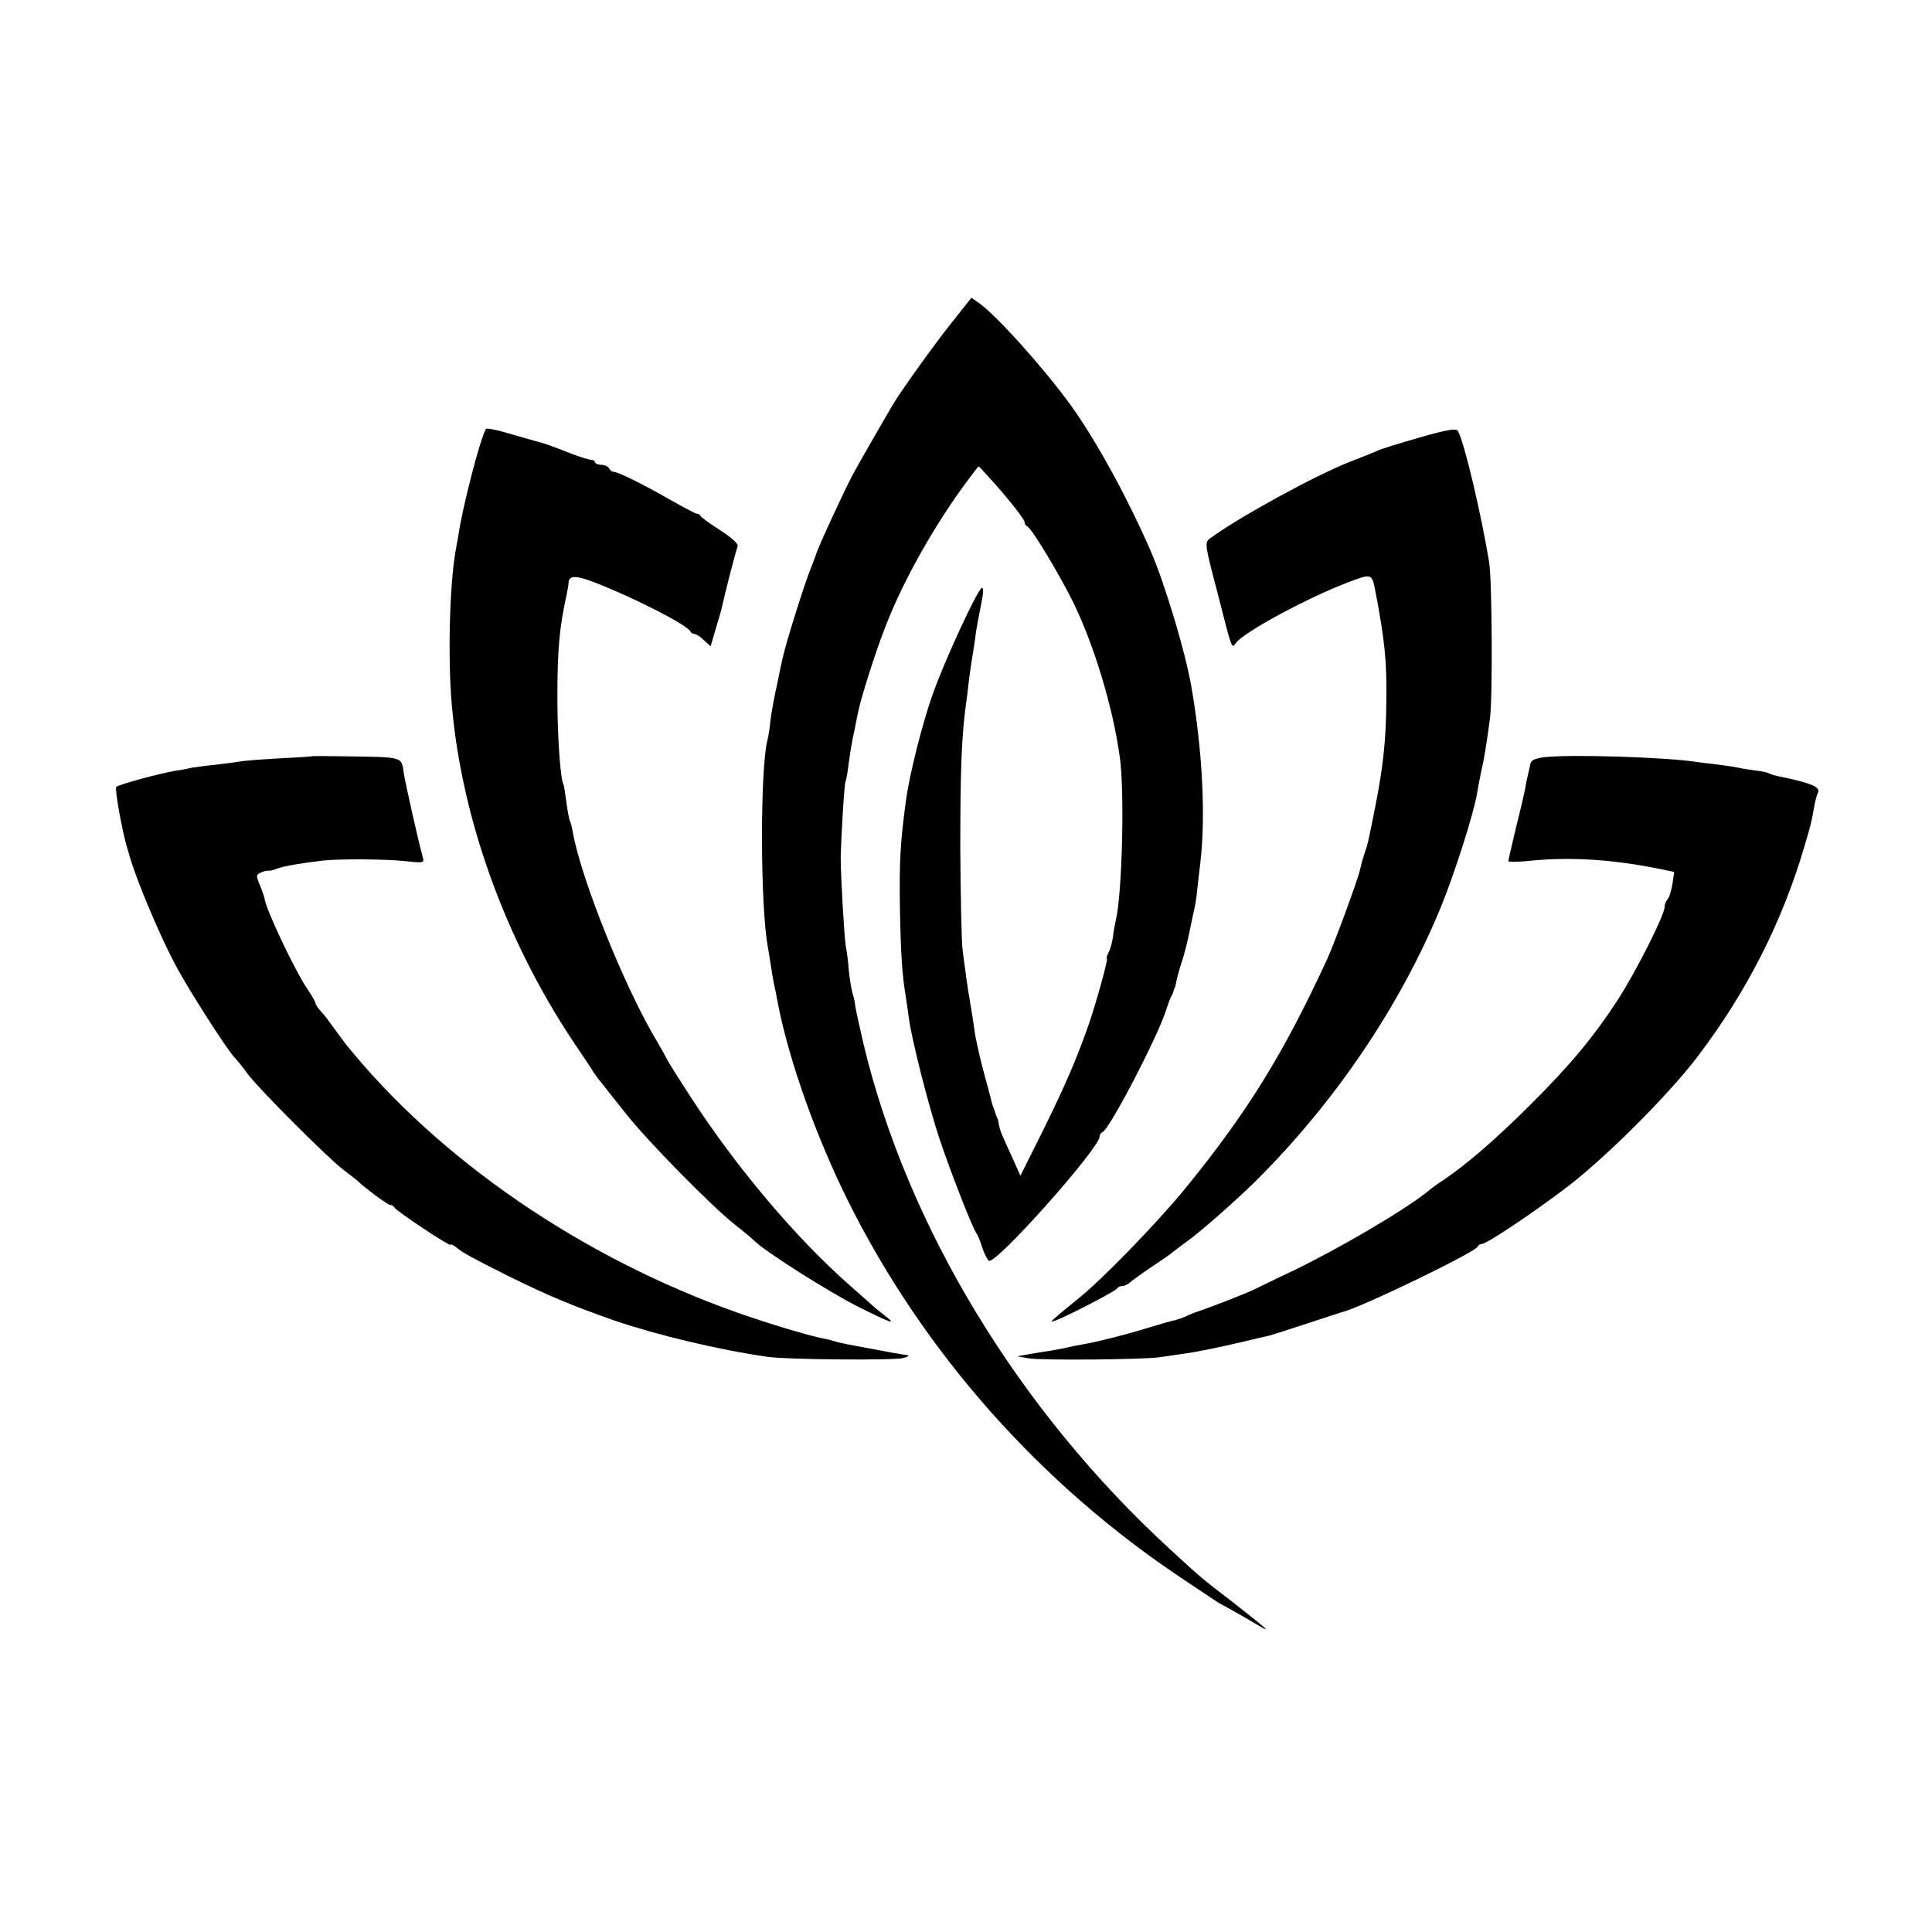
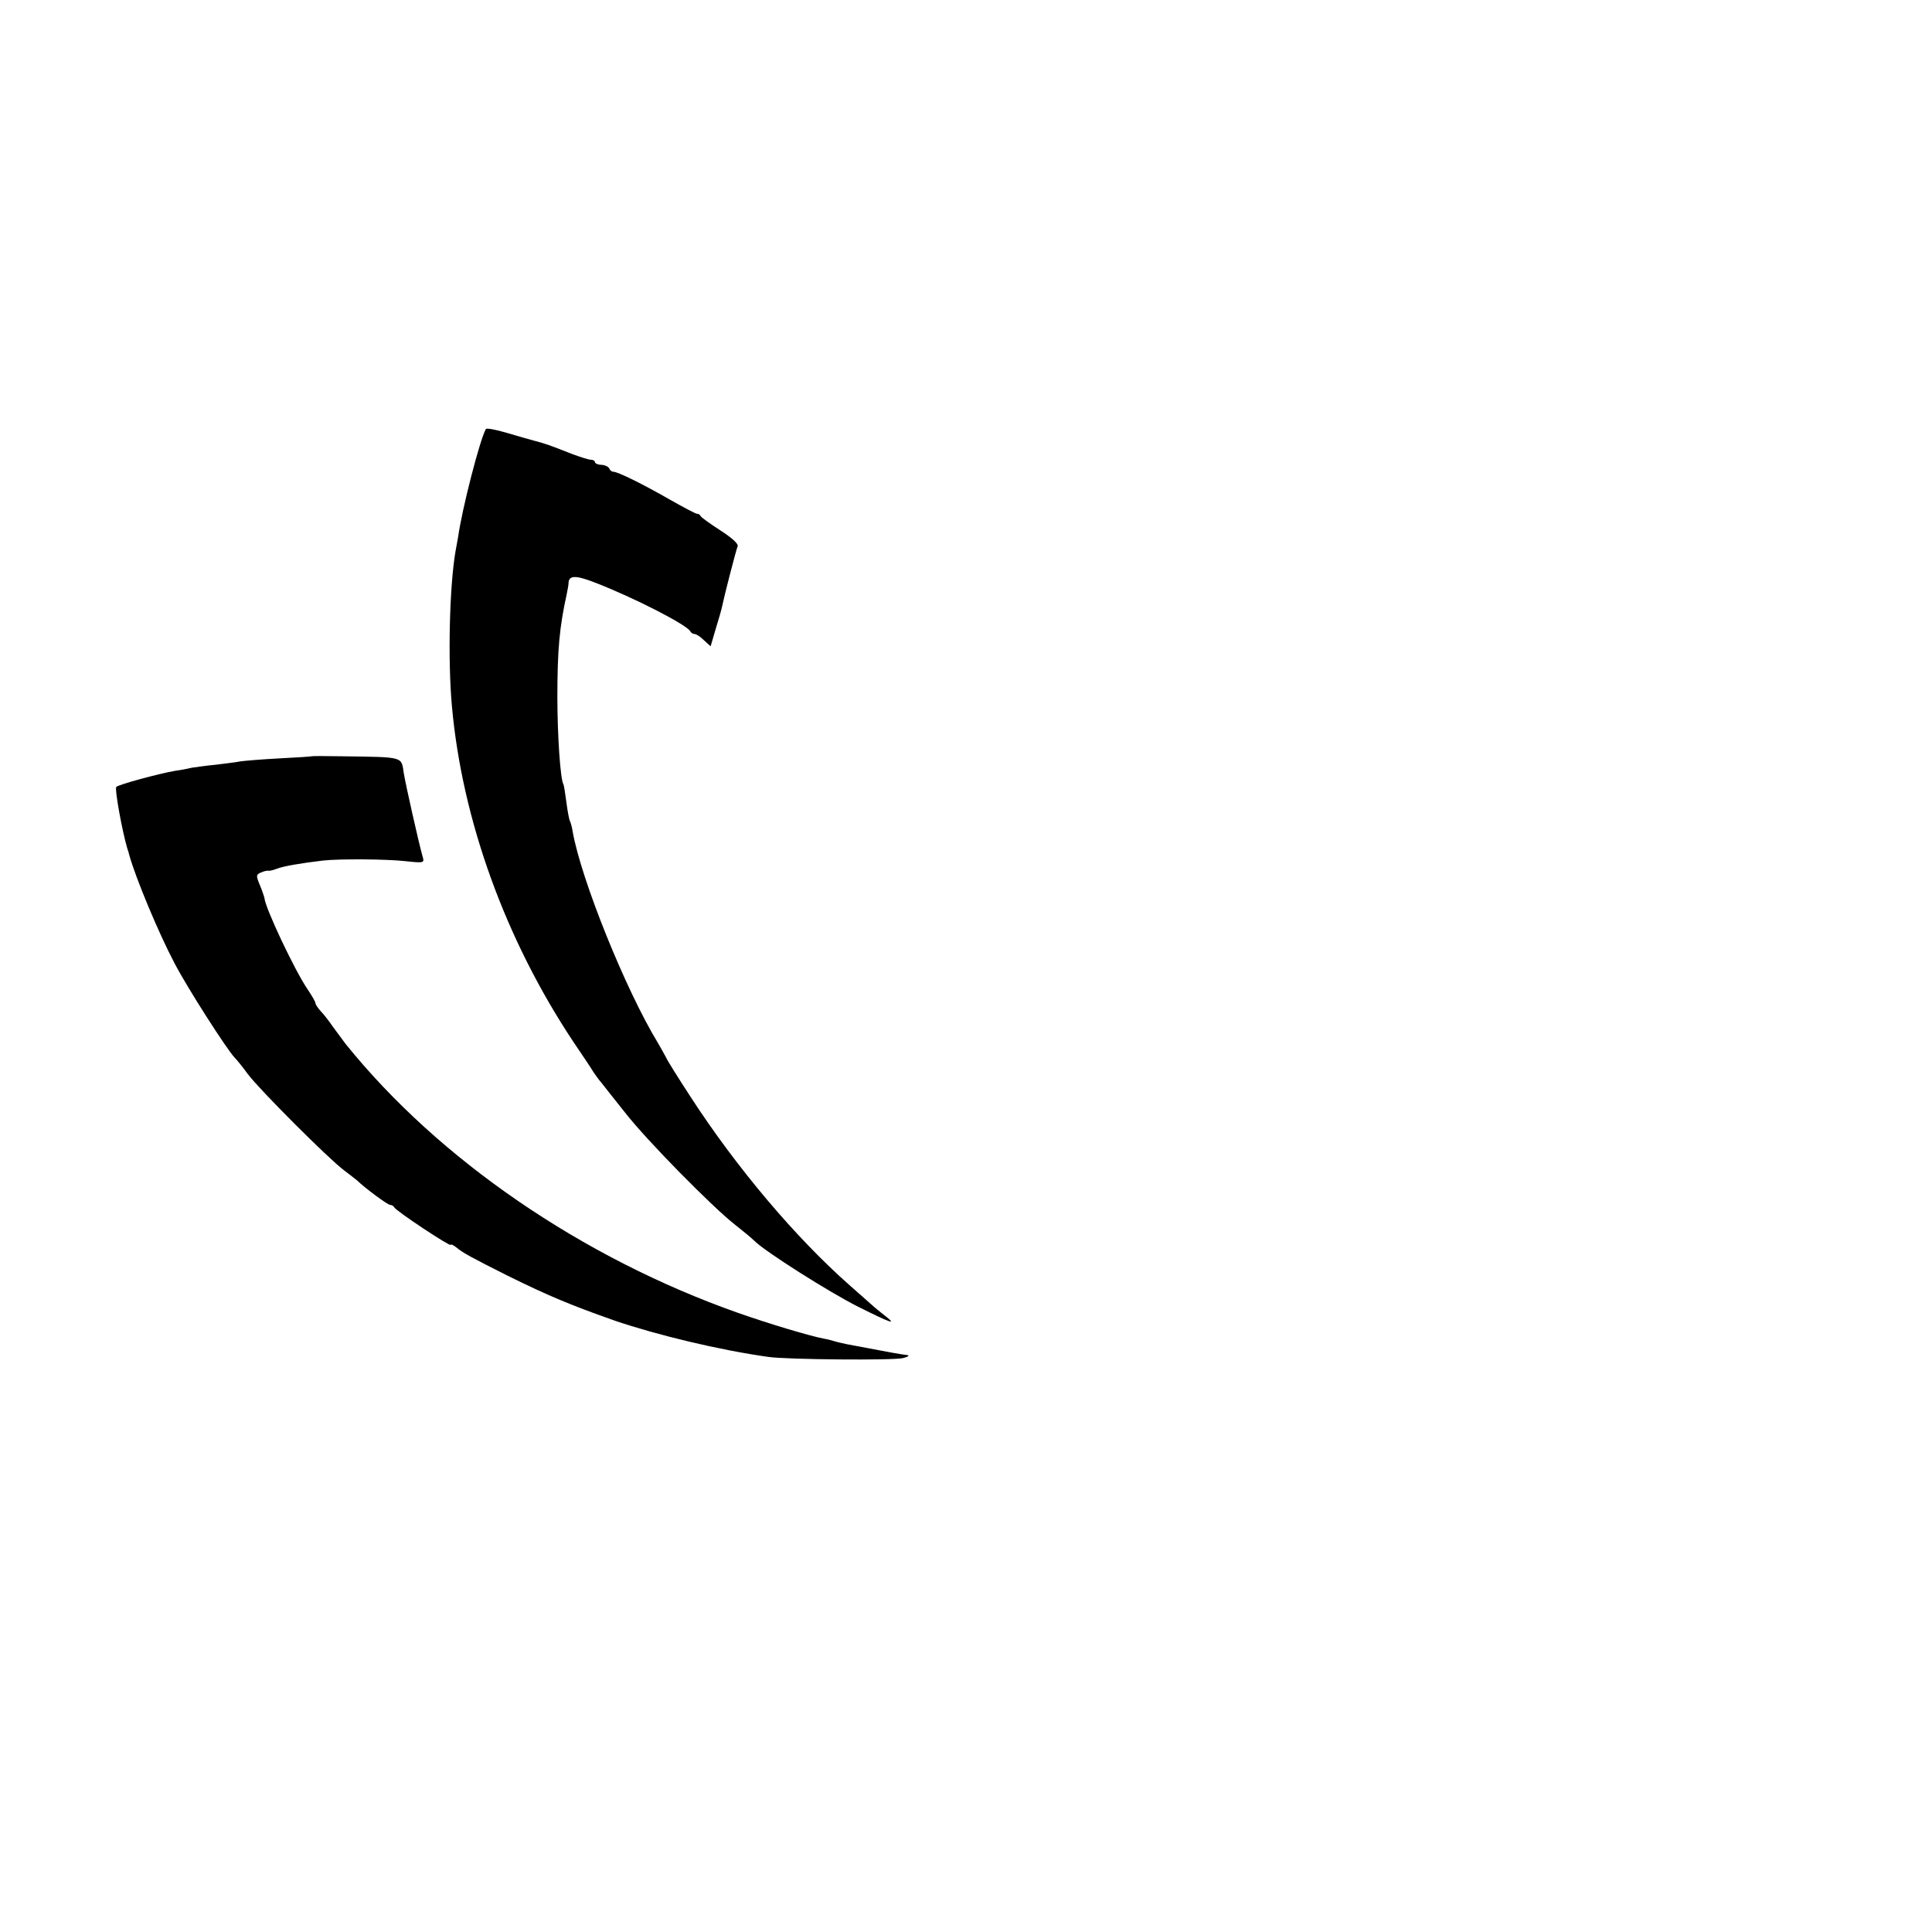
<svg xmlns="http://www.w3.org/2000/svg" version="1.0" width="643pt" height="643pt" viewBox="0 0 643 643" preserveAspectRatio="xMidYMid meet">
  <g transform="translate(0,643) scale(0.1,-0.1)" fill="#000000" stroke="none">
-     <path d="M3168 5357 c-60 -75 -169 -228 -193 -268 -45 -76 -117 -202 -137 -239 -25 -46 -118 -247 -122 -265 -2 -5 -8 -23 -15 -40 -23 -55 -85 -254 -96 -304 -2 -9 -11 -49 -19 -90 -9 -40 -19 -94 -22 -120 -2 -25 -7 -53 -9 -61 -26 -92 -25 -562 1 -694 2 -12 6 -37 9 -56 3 -19 7 -46 10 -60 3 -14 10 -47 15 -75 38 -191 128 -443 234 -655 251 -503 639 -940 1111 -1254 55 -37 105 -70 111 -74 5 -4 23 -14 40 -23 16 -9 54 -30 84 -48 68 -41 60 -33 -65 65 -108 83 -107 82 -209 176 -505 463 -876 1074 -1022 1683 -14 61 -27 119 -28 130 -1 11 -5 29 -9 40 -3 11 -9 45 -12 75 -2 30 -7 66 -10 80 -5 28 -17 233 -17 295 1 64 12 248 16 254 2 3 7 29 10 56 4 28 8 57 10 65 1 8 6 33 11 55 4 22 9 47 11 55 9 47 60 207 91 285 62 160 169 347 278 492 l32 42 34 -37 c63 -69 119 -140 119 -150 0 -6 4 -12 9 -14 14 -5 106 -158 152 -251 70 -143 133 -350 156 -518 16 -112 8 -450 -13 -540 -3 -13 -8 -39 -10 -58 -3 -19 -9 -42 -15 -52 -5 -11 -8 -19 -5 -19 5 0 -34 -142 -59 -215 -39 -113 -80 -208 -152 -354 l-77 -154 -24 54 c-41 89 -43 94 -47 114 -2 11 -4 21 -5 23 -2 1 -3 5 -5 10 -1 4 -4 14 -7 22 -4 8 -9 26 -12 40 -4 14 -16 61 -28 105 -11 44 -22 94 -24 110 -2 17 -6 41 -8 55 -2 14 -7 39 -9 55 -6 32 -12 77 -23 160 -4 28 -7 181 -8 340 0 261 4 366 18 475 3 19 8 59 11 89 4 30 9 63 11 75 2 12 7 41 10 66 3 25 12 73 19 107 8 39 9 60 2 56 -16 -10 -122 -239 -162 -351 -35 -98 -79 -273 -90 -357 -19 -142 -22 -199 -20 -355 3 -157 7 -221 20 -300 2 -14 7 -45 10 -70 10 -72 64 -285 100 -395 37 -111 112 -304 125 -320 4 -5 13 -27 19 -47 7 -21 17 -40 22 -44 23 -14 369 375 369 414 0 6 4 12 9 14 23 8 181 312 211 403 7 22 15 45 19 50 3 6 6 13 7 18 1 4 2 8 4 10 1 1 3 11 5 21 2 10 10 40 18 65 9 25 20 71 26 101 6 30 14 66 17 80 3 14 7 39 8 55 2 17 7 59 11 95 18 154 7 372 -30 585 -21 120 -89 345 -137 455 -78 178 -179 362 -262 478 -86 120 -247 300 -307 343 l-26 18 -65 -82z" />
    <path d="M1617 5002 c-20 -35 -79 -265 -92 -357 -2 -11 -6 -33 -9 -50 -20 -116 -26 -361 -12 -515 34 -379 178 -777 404 -1117 32 -47 62 -92 67 -101 6 -8 17 -25 27 -36 9 -12 45 -57 80 -101 72 -92 289 -312 363 -370 28 -22 57 -46 66 -55 36 -36 251 -172 345 -219 112 -56 131 -62 88 -29 -16 13 -34 27 -40 33 -6 5 -41 36 -77 68 -179 158 -376 391 -529 627 -41 63 -78 122 -81 130 -4 8 -17 31 -28 50 -107 176 -255 543 -283 702 -2 15 -7 31 -9 35 -3 5 -8 33 -12 63 -4 30 -8 57 -10 60 -10 16 -20 162 -20 290 0 158 7 233 31 342 3 15 6 31 6 35 0 29 22 30 91 3 131 -51 306 -141 315 -162 2 -4 8 -8 13 -8 6 0 20 -9 32 -21 l22 -20 17 58 c10 32 20 67 22 78 6 30 45 182 51 197 3 8 -19 28 -58 53 -34 22 -63 43 -65 47 -2 5 -7 8 -12 8 -5 0 -46 22 -92 48 -89 51 -172 92 -187 92 -5 0 -11 5 -13 10 -2 6 -13 12 -26 13 -12 0 -22 5 -22 9 0 4 -6 8 -14 8 -7 0 -35 9 -62 19 -81 32 -88 34 -129 45 -11 3 -50 14 -87 25 -37 11 -69 17 -71 13z" />
-     <path d="M4725 4974 c-66 -19 -129 -38 -140 -44 -11 -5 -51 -21 -90 -36 -114 -44 -375 -187 -468 -256 -18 -13 -17 -21 23 -173 52 -204 49 -194 63 -175 29 38 245 154 379 204 71 27 74 26 84 -24 32 -165 40 -241 38 -370 -1 -131 -10 -217 -35 -345 -25 -127 -26 -132 -39 -170 -6 -18 -12 -41 -14 -51 -7 -32 -82 -236 -108 -294 -146 -317 -267 -513 -477 -770 -94 -114 -276 -302 -356 -365 -27 -22 -59 -48 -70 -58 -20 -18 -20 -18 0 -11 42 16 200 98 203 106 2 4 10 8 17 8 8 0 20 6 27 13 7 6 40 30 73 52 33 22 65 44 71 50 7 5 24 19 40 30 48 34 165 137 234 205 263 262 479 580 615 910 46 112 111 316 121 380 3 19 10 54 15 78 10 45 14 70 28 172 9 67 7 458 -3 520 -27 162 -83 400 -104 436 -5 9 -37 4 -127 -22z" />
    <path d="M1037 3913 c-1 -1 -49 -4 -107 -7 -58 -3 -116 -8 -130 -10 -14 -3 -50 -7 -81 -11 -31 -3 -67 -8 -80 -10 -13 -3 -37 -8 -54 -10 -58 -10 -190 -46 -198 -54 -6 -6 19 -145 37 -206 2 -5 5 -14 6 -20 21 -76 98 -261 151 -361 42 -81 174 -287 200 -314 8 -8 28 -33 44 -55 39 -52 269 -282 320 -320 22 -17 42 -32 45 -35 22 -22 100 -80 108 -80 6 0 12 -4 14 -8 4 -11 188 -133 188 -125 0 3 8 0 18 -8 24 -20 53 -35 172 -95 138 -68 208 -97 355 -149 141 -48 348 -98 512 -121 61 -9 415 -12 448 -4 17 4 23 9 15 10 -24 3 -48 7 -200 36 -14 3 -33 7 -42 10 -9 3 -25 7 -37 9 -47 9 -184 50 -286 86 -518 183 -995 510 -1305 895 -8 11 -26 35 -40 54 -13 19 -32 44 -42 54 -10 11 -18 23 -18 27 0 5 -12 25 -26 46 -42 61 -142 272 -144 305 -1 4 -7 23 -15 42 -13 31 -13 35 3 42 9 4 20 7 24 6 4 -1 18 2 30 7 21 8 77 18 153 27 56 6 210 5 274 -2 64 -7 64 -6 57 17 -14 51 -56 238 -62 275 -9 57 4 54 -207 57 -54 1 -99 1 -100 0z" />
-     <path d="M5141 3910 c-29 -3 -45 -10 -47 -20 -2 -8 -6 -26 -9 -40 -3 -14 -8 -34 -9 -45 -2 -11 -15 -68 -30 -127 -14 -59 -26 -111 -26 -114 0 -3 27 -3 60 0 138 15 279 7 439 -25 l53 -11 -6 -41 c-4 -23 -11 -46 -17 -51 -5 -6 -9 -17 -9 -25 0 -27 -97 -218 -156 -309 -80 -123 -161 -220 -289 -347 -120 -120 -217 -203 -295 -255 -13 -8 -35 -24 -49 -36 -79 -63 -295 -190 -451 -265 -58 -27 -112 -54 -121 -58 -17 -10 -135 -56 -184 -73 -16 -5 -39 -14 -50 -20 -12 -5 -27 -10 -35 -12 -8 -1 -46 -12 -85 -24 -85 -26 -178 -49 -225 -57 -19 -3 -42 -8 -50 -10 -8 -2 -28 -6 -45 -9 -16 -2 -50 -8 -75 -12 l-45 -8 40 -7 c45 -7 381 -4 435 4 19 3 53 8 75 11 47 6 114 20 205 41 36 9 74 18 85 20 11 3 67 21 125 40 58 19 112 37 120 39 68 18 441 199 448 217 2 5 8 9 14 9 16 0 173 105 283 189 130 99 341 310 436 436 164 216 282 450 355 700 22 73 23 81 31 125 3 19 9 42 13 51 11 19 -21 33 -129 55 -14 3 -28 7 -33 10 -5 3 -23 7 -41 9 -18 2 -41 6 -52 8 -11 3 -45 8 -75 12 -30 3 -66 8 -80 10 -102 15 -415 25 -499 15z" />
  </g>
</svg>